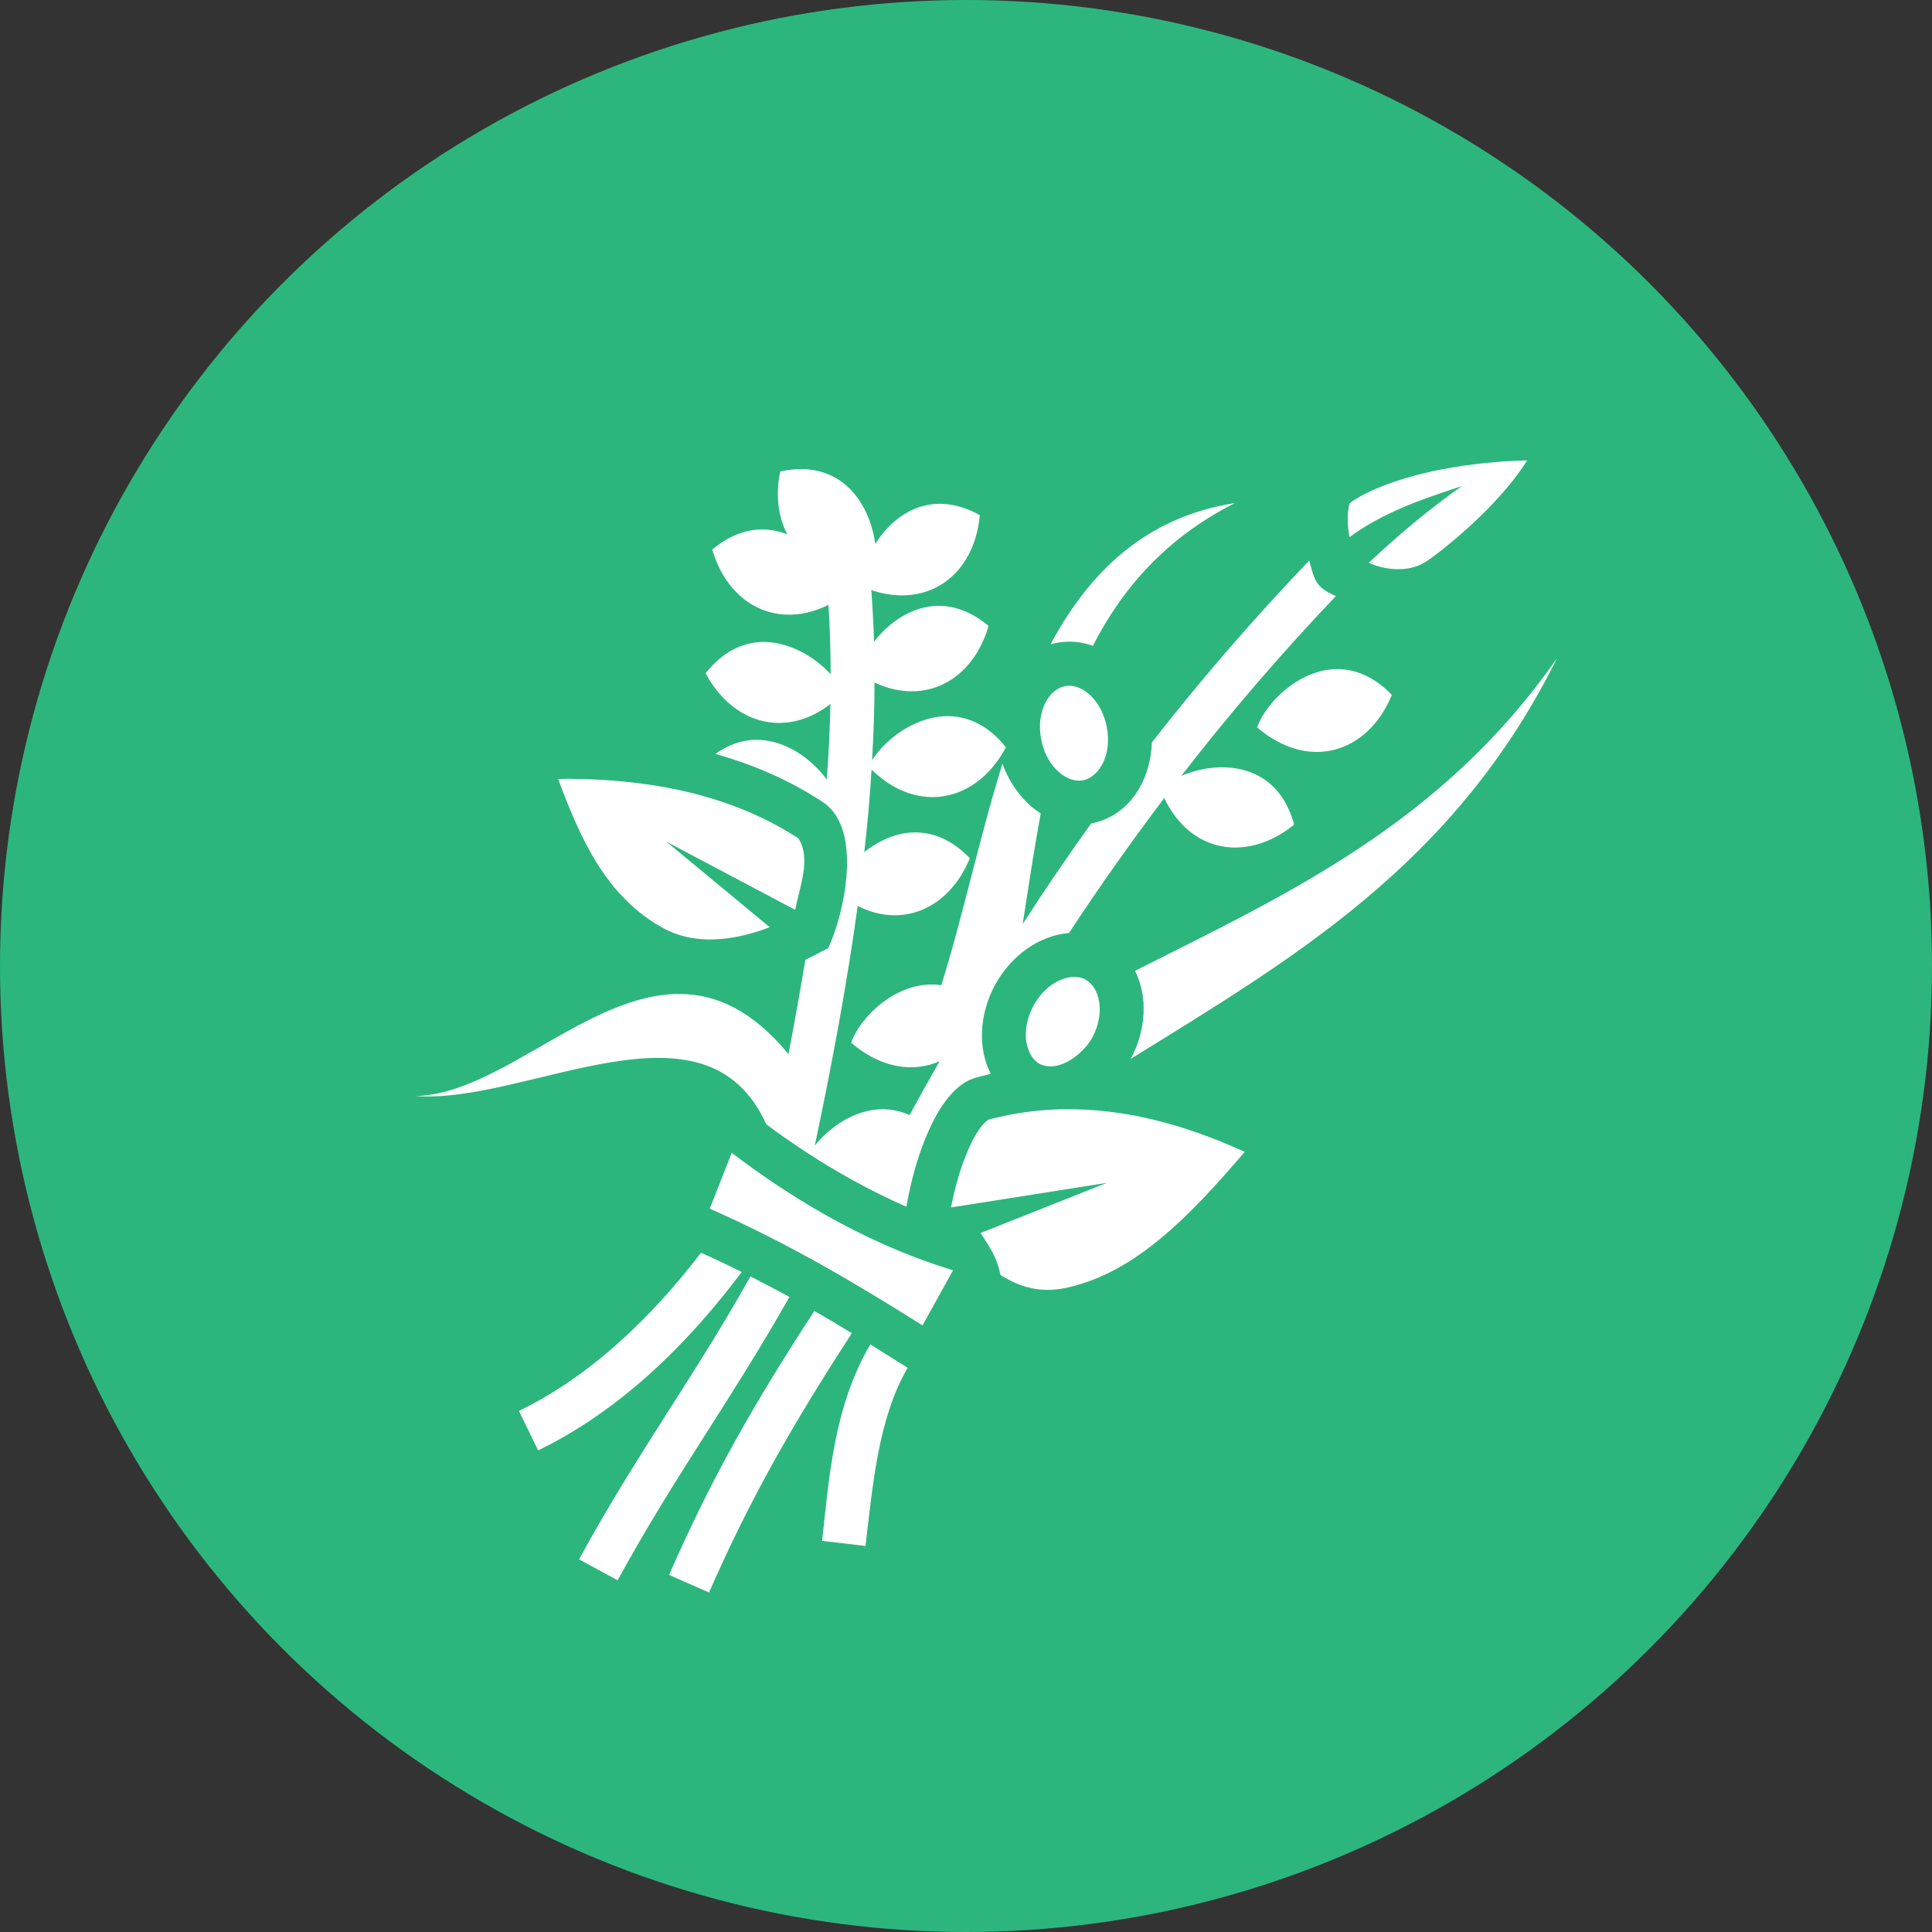
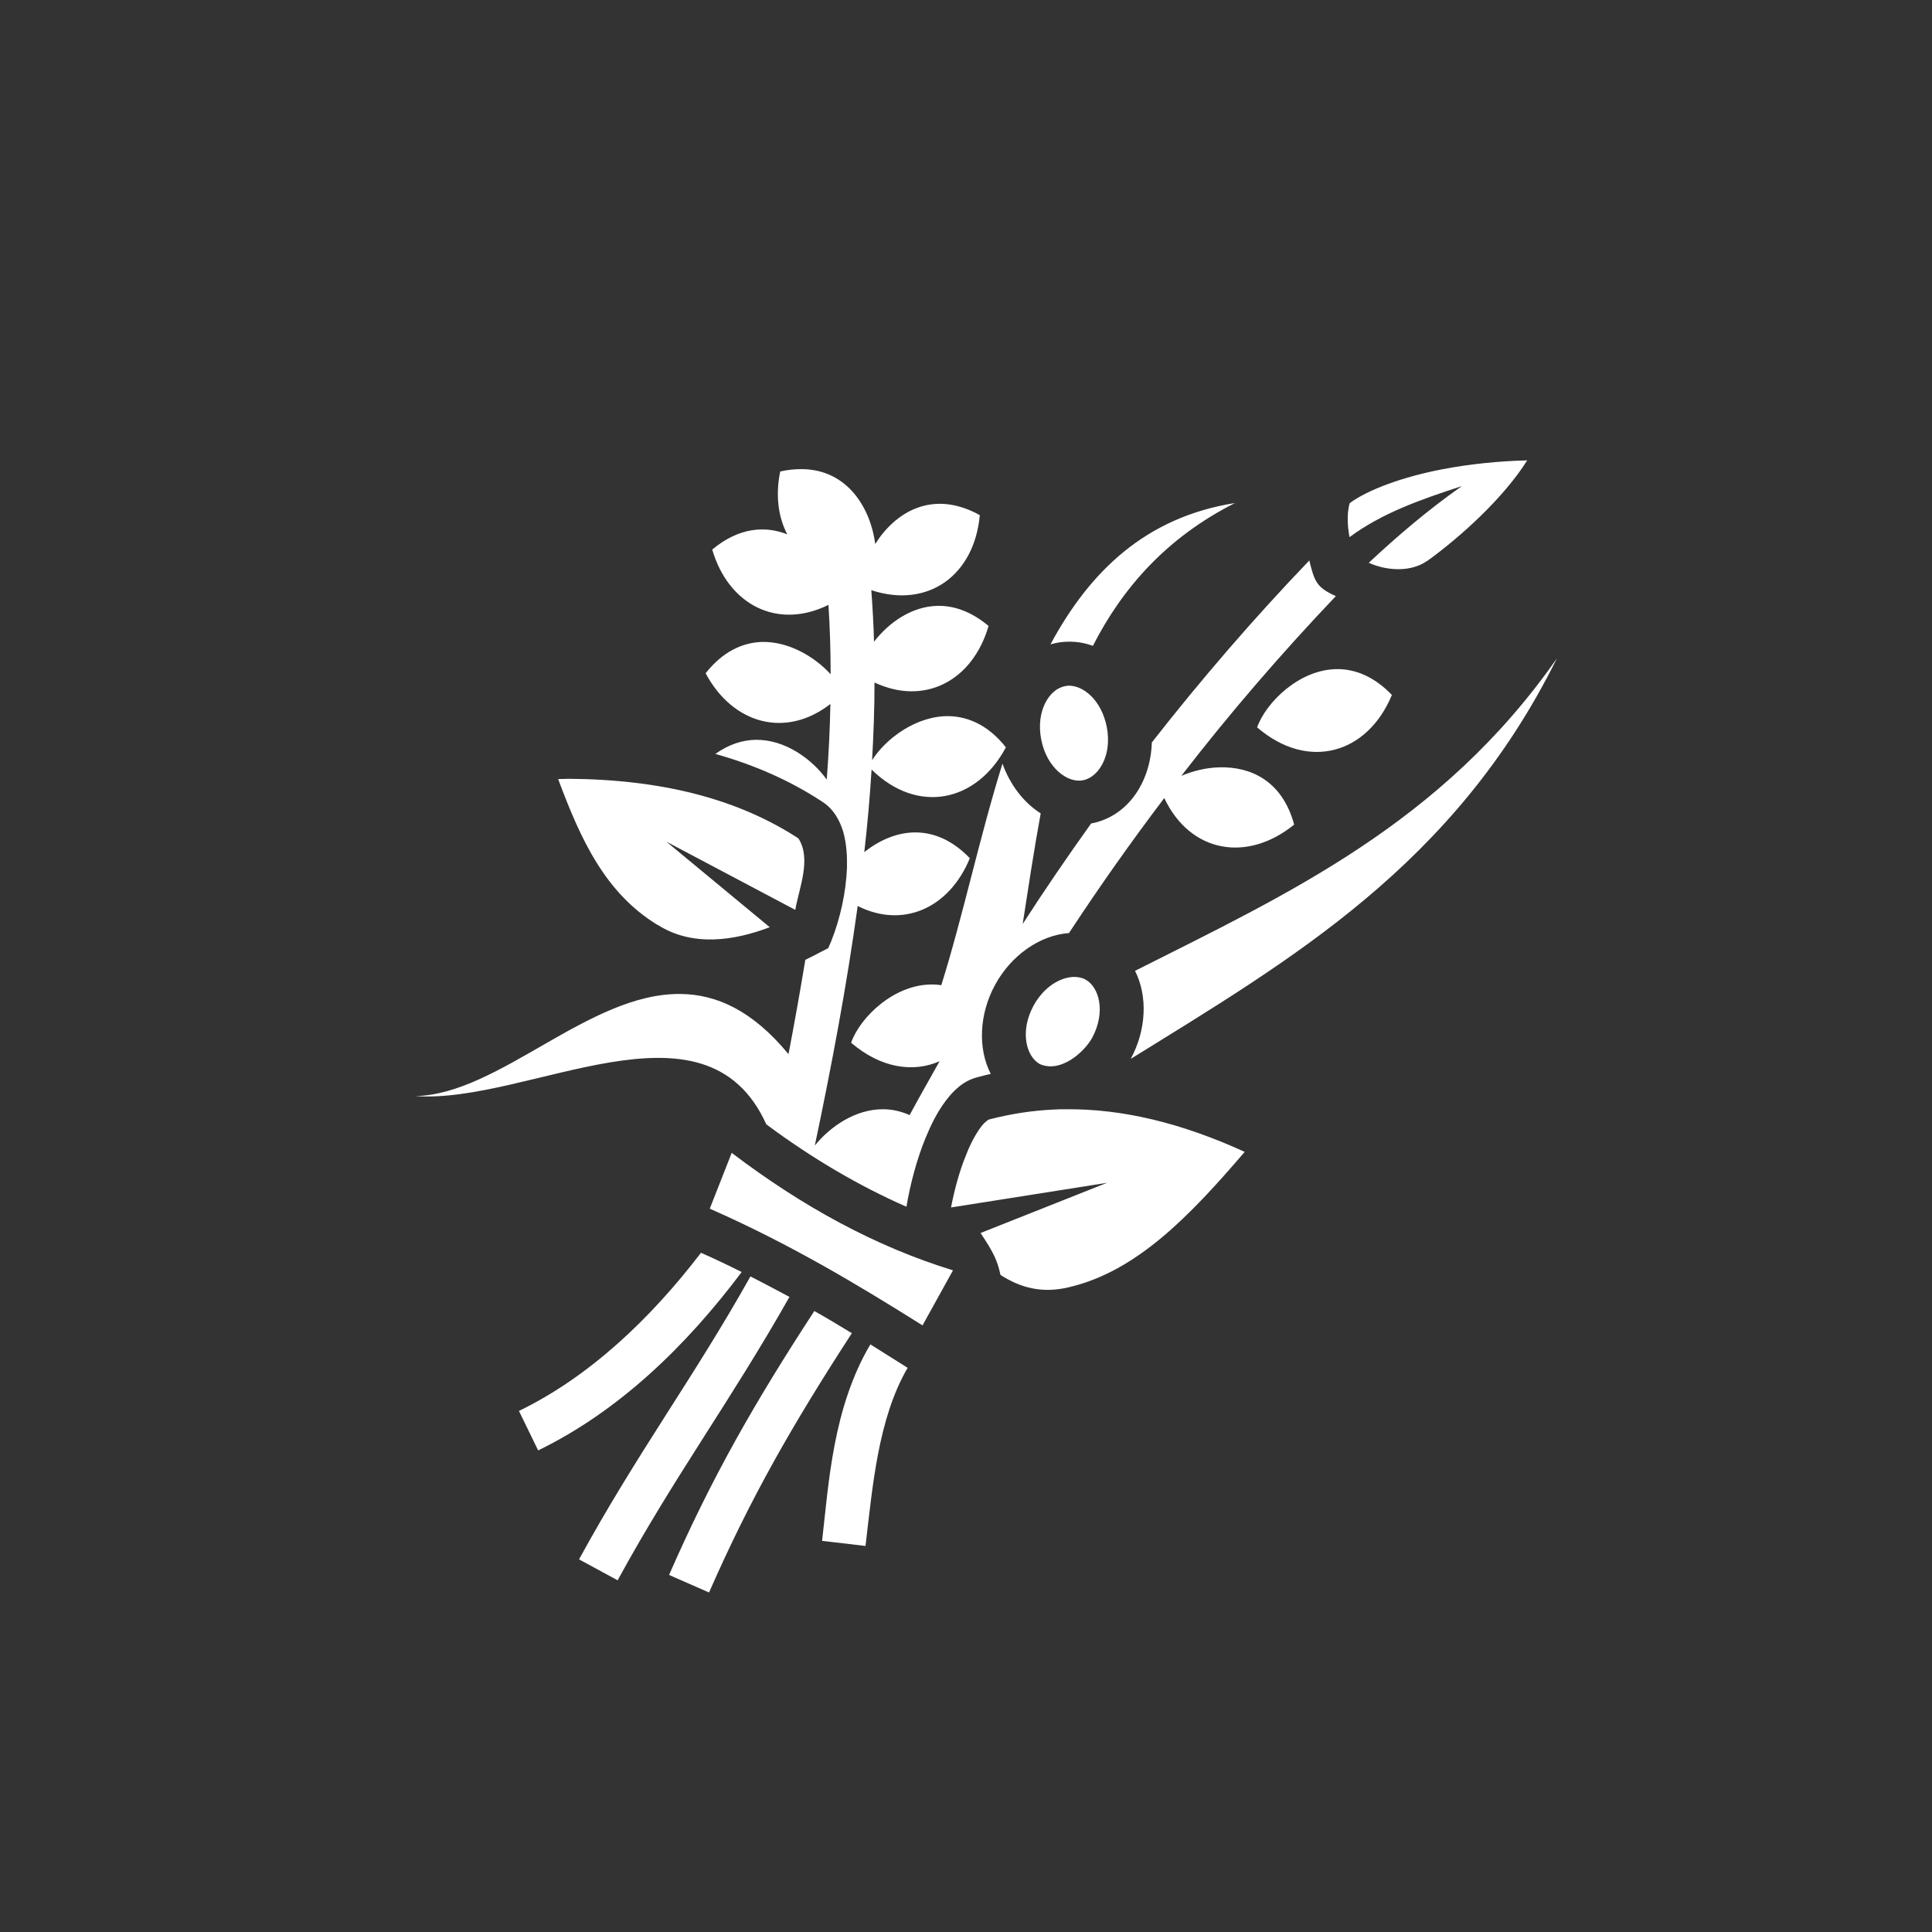
<svg xmlns="http://www.w3.org/2000/svg" width="48" height="48" viewBox="0 0 48 48" fill="none">
  <rect x="0" y="0" width="48" height="48" fill="#333333" stroke="none" />
  <g clip-path="url(#clip0_127_321)">
-     <circle cx="24" cy="24" r="24" fill="#2CB67D" />
-     <path d="M37.942 11.438C37.257 11.454 36.519 11.527 35.828 11.66C34.86 11.846 33.988 12.164 33.534 12.5C33.491 12.634 33.479 12.817 33.485 12.941C33.485 13.069 33.504 13.207 33.528 13.346C34.333 12.746 35.32 12.402 36.319 12.077C35.453 12.687 34.708 13.327 34.006 13.983C34.496 14.2 35.078 14.203 35.453 13.937H35.459C36.27 13.353 37.354 12.377 37.942 11.439V11.438ZM19.905 11.655C19.741 11.655 19.566 11.673 19.384 11.714C19.263 12.306 19.335 12.846 19.559 13.275C19.015 13.061 18.361 13.097 17.695 13.654C18.1 15.036 19.323 15.652 20.583 15.028C20.619 15.6 20.637 16.176 20.637 16.751C20.244 16.321 19.596 15.931 18.924 15.949C18.451 15.967 17.961 16.182 17.531 16.727C18.209 17.998 19.529 18.349 20.631 17.49C20.619 18.113 20.589 18.737 20.54 19.367C20.171 18.858 19.511 18.374 18.779 18.38C18.451 18.386 18.113 18.489 17.773 18.731C18.742 19.003 19.626 19.391 20.419 19.912C20.716 20.099 20.867 20.39 20.952 20.674C21.031 20.959 21.049 21.256 21.043 21.558C21.019 22.176 20.873 22.824 20.655 23.375L20.577 23.557L20.401 23.647C20.28 23.714 20.141 23.781 20.008 23.847C19.88 24.622 19.741 25.403 19.59 26.19C18.694 25.101 17.792 24.701 16.901 24.695C14.626 24.671 12.399 27.189 10.321 27.232C13.135 27.432 17.513 24.562 19.039 27.934C20.171 28.776 21.334 29.46 22.52 29.981C22.617 29.411 22.775 28.812 22.992 28.279C23.132 27.94 23.289 27.625 23.489 27.359C23.689 27.093 23.931 26.85 24.3 26.759C24.403 26.729 24.512 26.705 24.615 26.681C24.288 26.045 24.331 25.191 24.718 24.477C25.112 23.744 25.826 23.236 26.559 23.181C27.309 22.037 28.097 20.923 28.926 19.827C29.568 21.189 30.985 21.437 32.153 20.487C31.857 19.391 31.063 19.046 30.307 19.064C29.968 19.07 29.634 19.155 29.35 19.276C30.543 17.732 31.82 16.249 33.189 14.81C32.692 14.591 32.656 14.425 32.529 13.925C31.136 15.378 29.834 16.89 28.617 18.446C28.587 19.409 28.042 20.275 27.122 20.457H27.11C26.522 21.28 25.953 22.11 25.408 22.957C25.548 22.055 25.687 21.129 25.856 20.208C25.433 19.942 25.093 19.494 24.906 18.973C24.331 20.82 23.919 22.782 23.386 24.477C23.313 24.465 23.235 24.459 23.162 24.459C22.205 24.453 21.364 25.282 21.146 25.906C21.878 26.535 22.684 26.657 23.344 26.366C23.096 26.808 22.841 27.256 22.599 27.704C22.381 27.607 22.157 27.559 21.945 27.559C21.255 27.553 20.625 27.989 20.244 28.461C20.662 26.475 21.037 24.489 21.309 22.509C22.423 23.072 23.58 22.576 24.095 21.322C23.659 20.868 23.198 20.687 22.762 20.681C22.284 20.674 21.83 20.886 21.473 21.171C21.552 20.487 21.612 19.803 21.654 19.119C22.793 20.239 24.264 19.936 24.991 18.567C24.561 18.023 24.07 17.811 23.598 17.793C22.775 17.768 22 18.356 21.667 18.888C21.703 18.241 21.727 17.599 21.727 16.957C22.968 17.538 24.161 16.921 24.561 15.552C24.125 15.187 23.695 15.046 23.301 15.052C22.647 15.062 22.078 15.473 21.715 15.943C21.703 15.516 21.679 15.089 21.648 14.663C23.065 15.13 24.209 14.284 24.343 12.798C23.144 12.136 22.224 12.753 21.745 13.515C21.636 12.662 21.079 11.656 19.905 11.655ZM30.682 12.498C28.454 12.85 27.067 14.21 26.099 16.009L26.244 15.973C26.565 15.912 26.874 15.943 27.152 16.046C27.891 14.604 28.981 13.358 30.682 12.498ZM38.68 16.358C35.81 20.469 31.972 22.218 28.2 24.12C28.52 24.755 28.478 25.591 28.097 26.299V26.305C32.081 23.835 36.137 21.492 38.68 16.358ZM33.249 16.624C32.292 16.612 31.451 17.453 31.233 18.071C32.498 19.161 33.976 18.731 34.581 17.266C34.145 16.812 33.685 16.63 33.249 16.624ZM26.529 17.036C26.504 17.042 26.48 17.042 26.456 17.048C26.074 17.12 25.729 17.659 25.869 18.374C26.008 19.088 26.535 19.464 26.91 19.385C27.291 19.312 27.637 18.773 27.497 18.059C27.364 17.387 26.904 17.017 26.529 17.036ZM14.145 19.349C14.055 19.349 13.959 19.355 13.867 19.355C14.436 20.886 15.048 22.194 16.338 22.981H16.345C17.204 23.526 18.234 23.375 19.124 23.036L16.556 20.911L19.759 22.606C19.85 22.067 20.165 21.347 19.838 20.832H19.832V20.826C18.349 19.863 16.484 19.367 14.145 19.349ZM26.674 24.271C26.341 24.283 25.935 24.513 25.675 24.991C25.33 25.633 25.499 26.257 25.838 26.439C26.359 26.663 26.94 26.136 27.134 25.785C27.479 25.143 27.309 24.525 26.971 24.338C26.886 24.289 26.783 24.271 26.674 24.271ZM26.486 27.559C26.395 27.559 26.298 27.559 26.208 27.565C25.651 27.589 25.106 27.674 24.573 27.813H24.567C24.573 27.813 24.476 27.855 24.361 28.013C24.246 28.17 24.113 28.406 24.004 28.691C23.84 29.084 23.713 29.557 23.628 29.999L27.503 29.387L24.361 30.634C24.688 31.119 24.779 31.319 24.857 31.676C25.36 31.997 25.893 32.142 26.565 31.979C28.236 31.585 29.55 30.223 30.924 28.618C29.35 27.898 27.885 27.547 26.486 27.559ZM18.179 28.642L17.634 30.029C19.614 30.901 21.303 31.912 22.92 32.929L23.677 31.561C21.745 30.968 19.923 29.968 18.179 28.642ZM17.416 31.125C16.151 32.778 14.63 34.213 12.893 35.054L13.37 36.035C15.388 35.054 17.059 33.426 18.427 31.603C18.1 31.44 17.761 31.276 17.416 31.125ZM18.645 31.712C17.216 34.261 15.842 36.078 14.386 38.742L15.345 39.262C16.762 36.665 18.131 34.843 19.614 32.221C19.299 32.051 18.972 31.882 18.645 31.712ZM20.232 32.572C18.742 34.855 17.677 36.719 16.623 39.129L17.616 39.565C18.651 37.204 19.687 35.4 21.164 33.123C20.855 32.935 20.546 32.748 20.232 32.572ZM21.624 33.401C20.692 34.976 20.589 36.853 20.425 38.282L21.503 38.409C21.679 36.944 21.812 35.248 22.55 33.983L21.624 33.401Z" fill="white" />
+     <path d="M37.942 11.438C37.257 11.454 36.519 11.527 35.828 11.66C34.86 11.846 33.988 12.164 33.534 12.5C33.491 12.634 33.479 12.817 33.485 12.941C33.485 13.069 33.504 13.207 33.528 13.346C34.333 12.746 35.32 12.402 36.319 12.077C35.453 12.687 34.708 13.327 34.006 13.983C34.496 14.2 35.078 14.203 35.453 13.937H35.459C36.27 13.353 37.354 12.377 37.942 11.439V11.438ZM19.905 11.655C19.741 11.655 19.566 11.673 19.384 11.714C19.263 12.306 19.335 12.846 19.559 13.275C19.015 13.061 18.361 13.097 17.695 13.654C18.1 15.036 19.323 15.652 20.583 15.028C20.619 15.6 20.637 16.176 20.637 16.751C20.244 16.321 19.596 15.931 18.924 15.949C18.451 15.967 17.961 16.182 17.531 16.727C18.209 17.998 19.529 18.349 20.631 17.49C20.619 18.113 20.589 18.737 20.54 19.367C20.171 18.858 19.511 18.374 18.779 18.38C18.451 18.386 18.113 18.489 17.773 18.731C18.742 19.003 19.626 19.391 20.419 19.912C20.716 20.099 20.867 20.39 20.952 20.674C21.031 20.959 21.049 21.256 21.043 21.558C21.019 22.176 20.873 22.824 20.655 23.375L20.577 23.557L20.401 23.647C20.28 23.714 20.141 23.781 20.008 23.847C19.88 24.622 19.741 25.403 19.59 26.19C18.694 25.101 17.792 24.701 16.901 24.695C14.626 24.671 12.399 27.189 10.321 27.232C13.135 27.432 17.513 24.562 19.039 27.934C20.171 28.776 21.334 29.46 22.52 29.981C22.617 29.411 22.775 28.812 22.992 28.279C23.132 27.94 23.289 27.625 23.489 27.359C23.689 27.093 23.931 26.85 24.3 26.759C24.403 26.729 24.512 26.705 24.615 26.681C24.288 26.045 24.331 25.191 24.718 24.477C25.112 23.744 25.826 23.236 26.559 23.181C27.309 22.037 28.097 20.923 28.926 19.827C29.568 21.189 30.985 21.437 32.153 20.487C31.857 19.391 31.063 19.046 30.307 19.064C29.968 19.07 29.634 19.155 29.35 19.276C30.543 17.732 31.82 16.249 33.189 14.81C32.692 14.591 32.656 14.425 32.529 13.925C31.136 15.378 29.834 16.89 28.617 18.446C28.587 19.409 28.042 20.275 27.122 20.457H27.11C26.522 21.28 25.953 22.11 25.408 22.957C25.548 22.055 25.687 21.129 25.856 20.208C25.433 19.942 25.093 19.494 24.906 18.973C24.331 20.82 23.919 22.782 23.386 24.477C23.313 24.465 23.235 24.459 23.162 24.459C22.205 24.453 21.364 25.282 21.146 25.906C21.878 26.535 22.684 26.657 23.344 26.366C23.096 26.808 22.841 27.256 22.599 27.704C22.381 27.607 22.157 27.559 21.945 27.559C21.255 27.553 20.625 27.989 20.244 28.461C20.662 26.475 21.037 24.489 21.309 22.509C22.423 23.072 23.58 22.576 24.095 21.322C23.659 20.868 23.198 20.687 22.762 20.681C22.284 20.674 21.83 20.886 21.473 21.171C21.552 20.487 21.612 19.803 21.654 19.119C22.793 20.239 24.264 19.936 24.991 18.567C24.561 18.023 24.07 17.811 23.598 17.793C22.775 17.768 22 18.356 21.667 18.888C21.703 18.241 21.727 17.599 21.727 16.957C22.968 17.538 24.161 16.921 24.561 15.552C24.125 15.187 23.695 15.046 23.301 15.052C22.647 15.062 22.078 15.473 21.715 15.943C21.703 15.516 21.679 15.089 21.648 14.663C23.065 15.13 24.209 14.284 24.343 12.798C23.144 12.136 22.224 12.753 21.745 13.515C21.636 12.662 21.079 11.656 19.905 11.655ZM30.682 12.498C28.454 12.85 27.067 14.21 26.099 16.009L26.244 15.973C26.565 15.912 26.874 15.943 27.152 16.046C27.891 14.604 28.981 13.358 30.682 12.498ZM38.68 16.358C35.81 20.469 31.972 22.218 28.2 24.12C28.52 24.755 28.478 25.591 28.097 26.299V26.305C32.081 23.835 36.137 21.492 38.68 16.358ZM33.249 16.624C32.292 16.612 31.451 17.453 31.233 18.071C32.498 19.161 33.976 18.731 34.581 17.266C34.145 16.812 33.685 16.63 33.249 16.624ZM26.529 17.036C26.504 17.042 26.48 17.042 26.456 17.048C26.074 17.12 25.729 17.659 25.869 18.374C26.008 19.088 26.535 19.464 26.91 19.385C27.291 19.312 27.637 18.773 27.497 18.059C27.364 17.387 26.904 17.017 26.529 17.036ZM14.145 19.349C14.055 19.349 13.959 19.355 13.867 19.355C14.436 20.886 15.048 22.194 16.338 22.981H16.345C17.204 23.526 18.234 23.375 19.124 23.036L16.556 20.911L19.759 22.606C19.85 22.067 20.165 21.347 19.838 20.832H19.832V20.826C18.349 19.863 16.484 19.367 14.145 19.349ZM26.674 24.271C26.341 24.283 25.935 24.513 25.675 24.991C25.33 25.633 25.499 26.257 25.838 26.439C26.359 26.663 26.94 26.136 27.134 25.785C27.479 25.143 27.309 24.525 26.971 24.338C26.886 24.289 26.783 24.271 26.674 24.271ZM26.486 27.559C26.395 27.559 26.298 27.559 26.208 27.565C25.651 27.589 25.106 27.674 24.573 27.813H24.567C24.573 27.813 24.476 27.855 24.361 28.013C24.246 28.17 24.113 28.406 24.004 28.691C23.84 29.084 23.713 29.557 23.628 29.999L27.503 29.387L24.361 30.634C24.688 31.119 24.779 31.319 24.857 31.676C25.36 31.997 25.893 32.142 26.565 31.979C28.236 31.585 29.55 30.223 30.924 28.618C29.35 27.898 27.885 27.547 26.486 27.559ZM18.179 28.642L17.634 30.029C19.614 30.901 21.303 31.912 22.92 32.929L23.677 31.561C21.745 30.968 19.923 29.968 18.179 28.642ZM17.416 31.125C16.151 32.778 14.63 34.213 12.893 35.054L13.37 36.035C15.388 35.054 17.059 33.426 18.427 31.603C18.1 31.44 17.761 31.276 17.416 31.125ZM18.645 31.712C17.216 34.261 15.842 36.078 14.386 38.742L15.345 39.262C16.762 36.665 18.131 34.843 19.614 32.221C19.299 32.051 18.972 31.882 18.645 31.712M20.232 32.572C18.742 34.855 17.677 36.719 16.623 39.129L17.616 39.565C18.651 37.204 19.687 35.4 21.164 33.123C20.855 32.935 20.546 32.748 20.232 32.572ZM21.624 33.401C20.692 34.976 20.589 36.853 20.425 38.282L21.503 38.409C21.679 36.944 21.812 35.248 22.55 33.983L21.624 33.401Z" fill="white" />
  </g>
  <defs>
    <clipPath id="clip0_127_321">
      <rect width="48" height="48" fill="white" />
    </clipPath>
  </defs>
</svg>